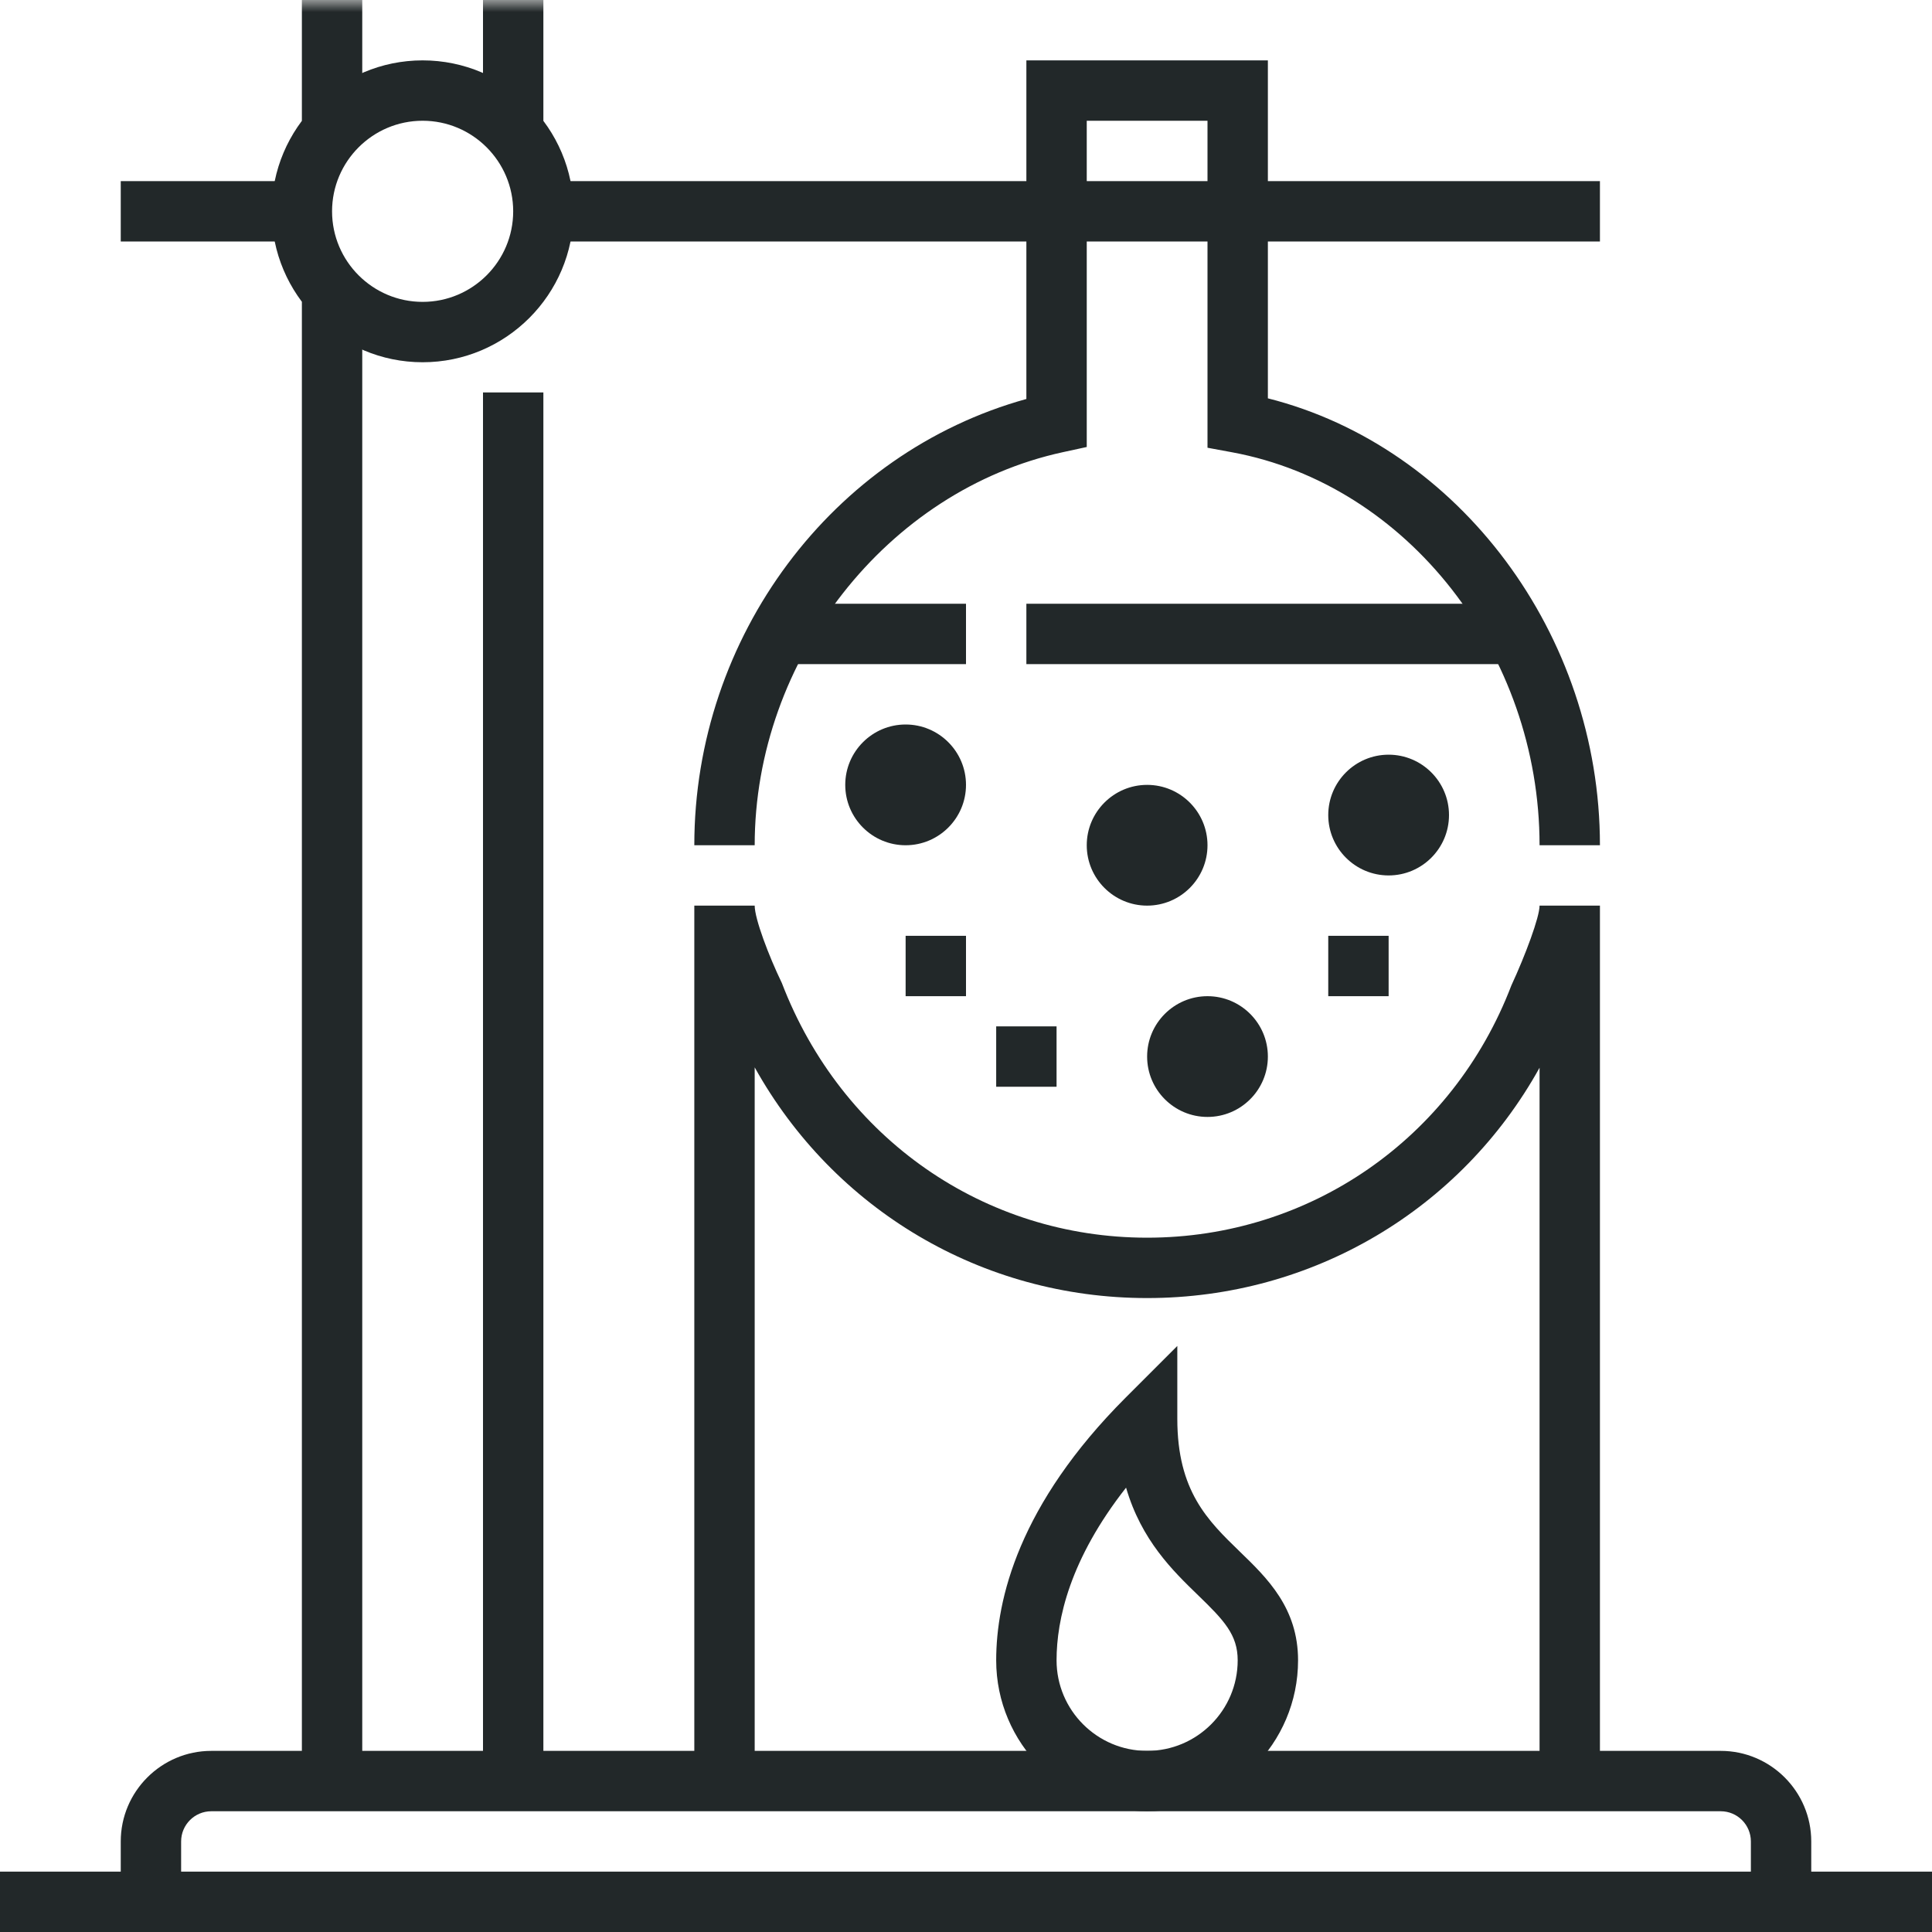
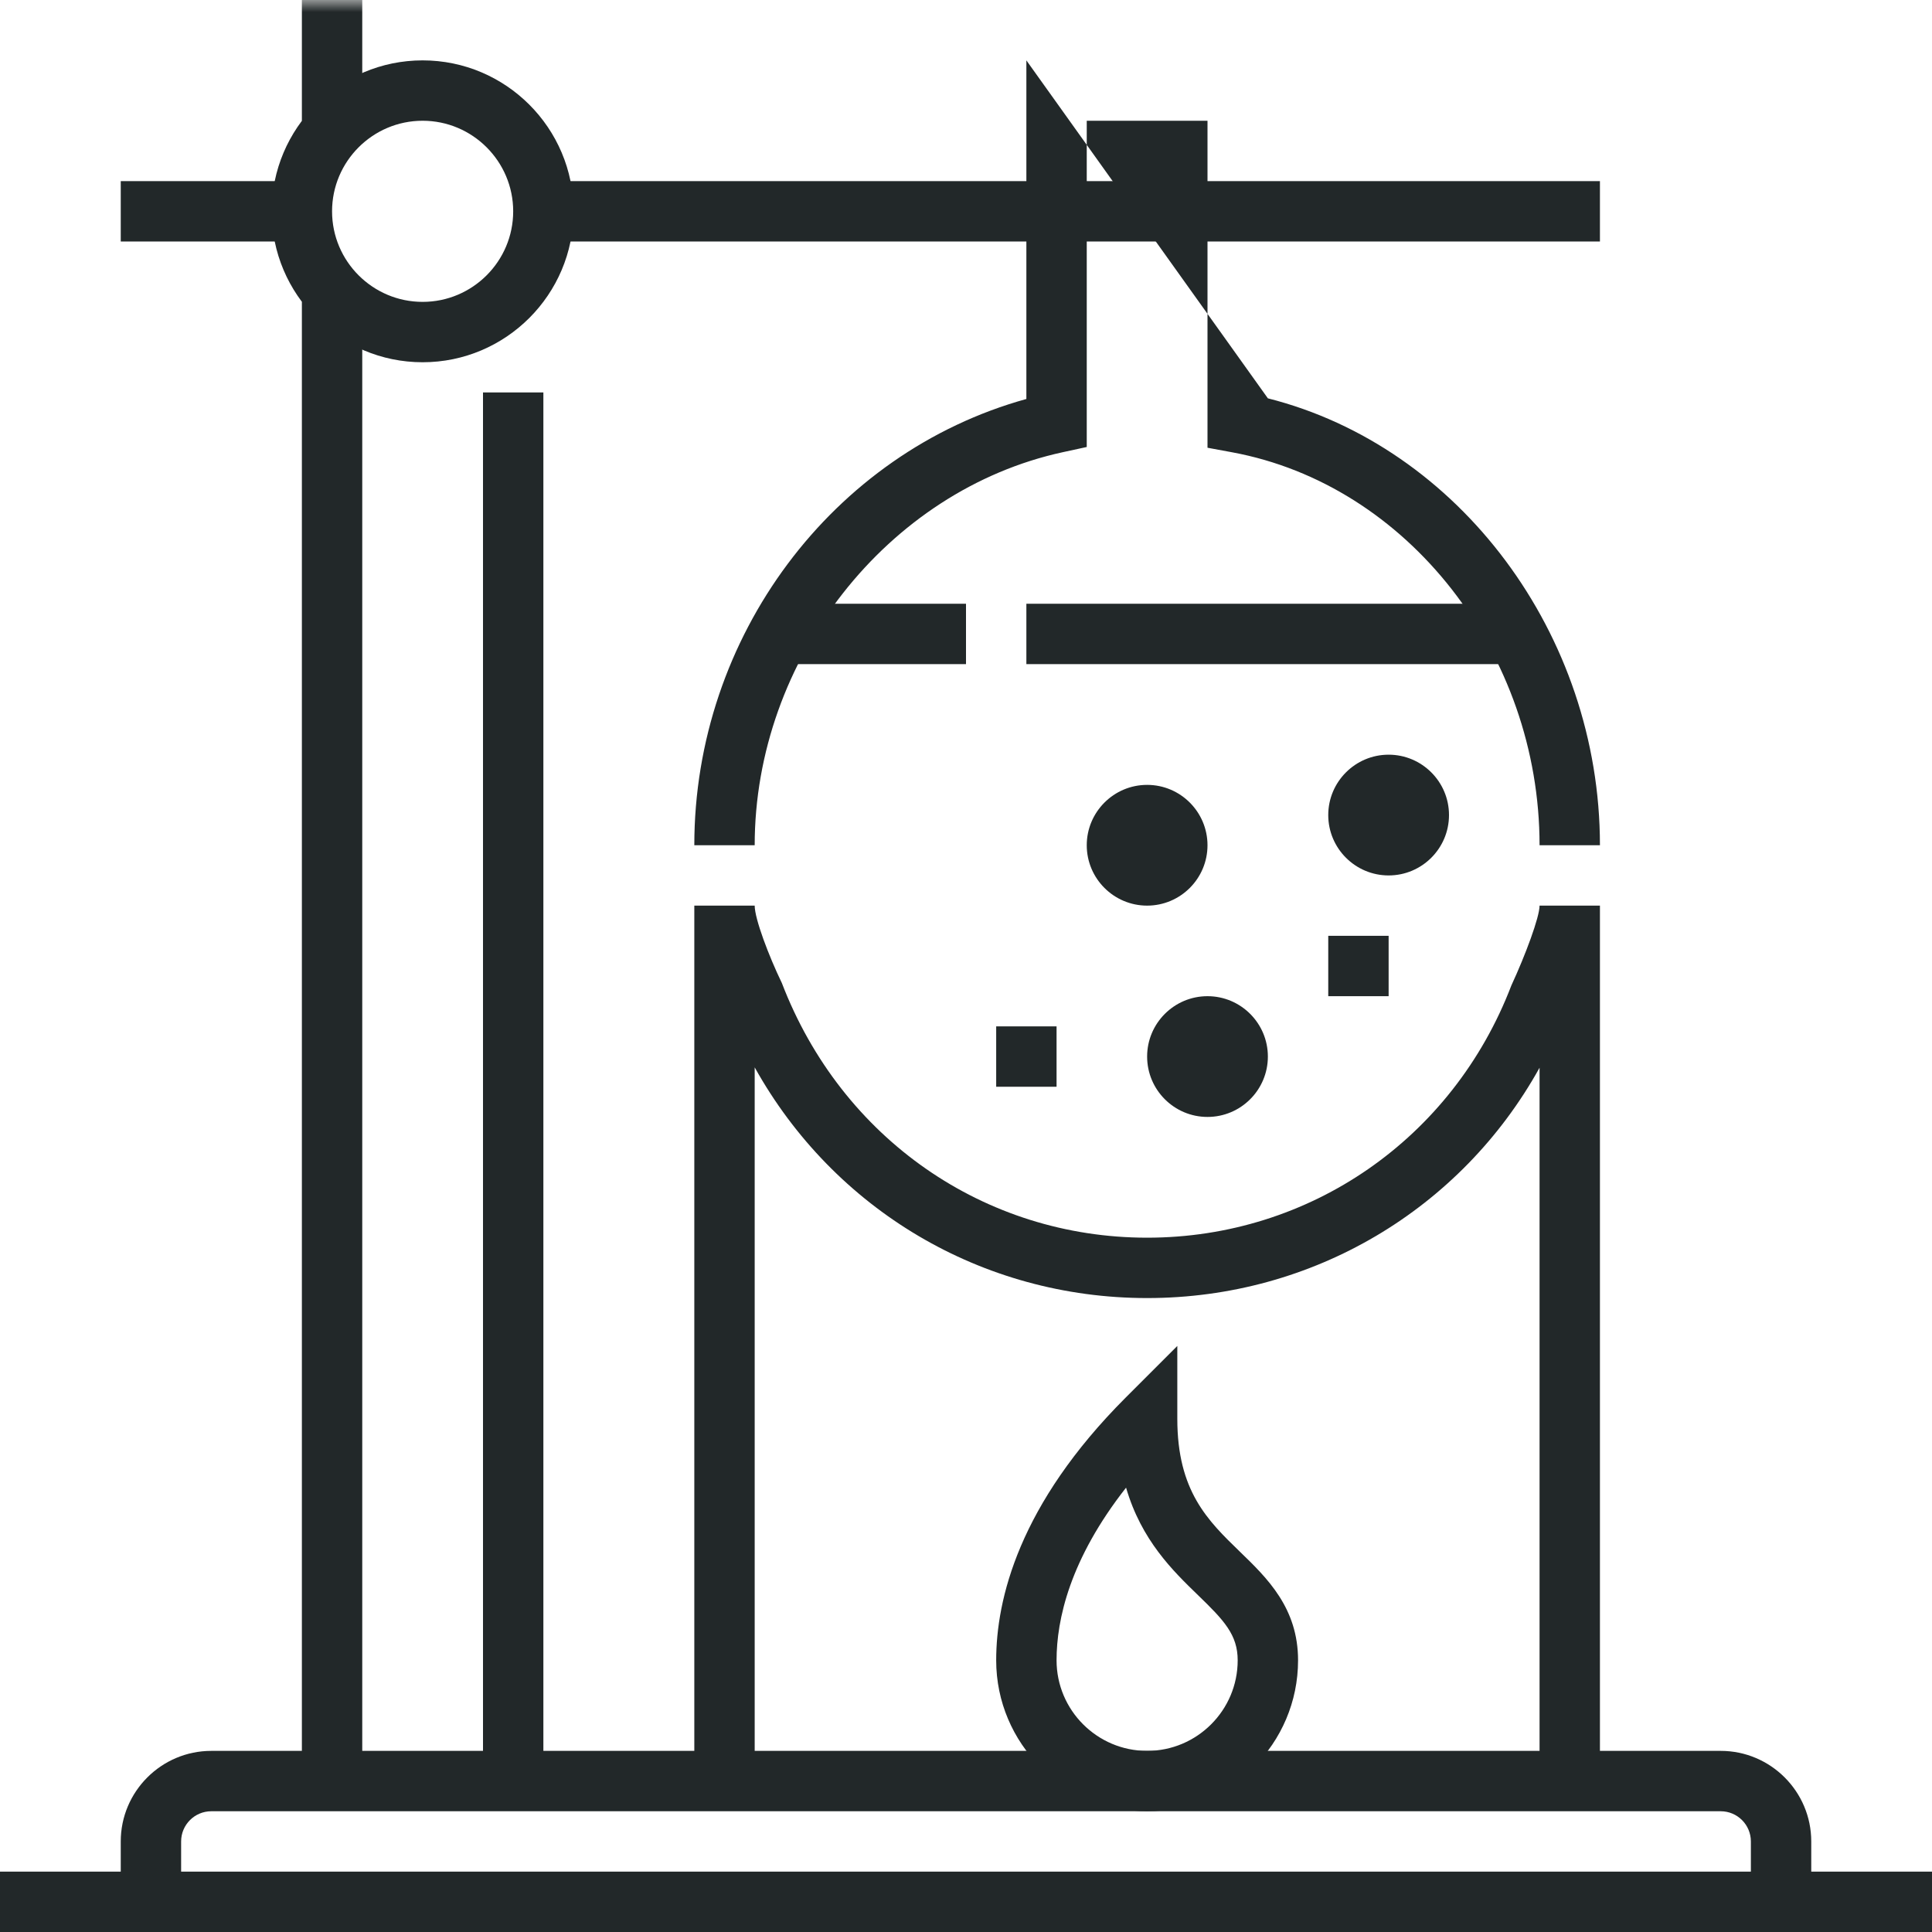
<svg xmlns="http://www.w3.org/2000/svg" xmlns:xlink="http://www.w3.org/1999/xlink" width="80px" height="80px" viewBox="0 0 80 80" version="1.1">
  <title>群組</title>
  <desc>Created with Sketch.</desc>
  <defs>
    <polygon id="path-1" points="0 80 80 80 80 0 0 0" />
  </defs>
  <g id="page-1" stroke="none" stroke-width="1" fill="none" fill-rule="evenodd">
    <g id="00_index_a" transform="translate(-1005, -4435)">
      <g id="群組" transform="translate(1005, 4435)">
        <polygon id="Fill-1" fill="#222829" points="0 80 80 80 80 77.5 0 77.5" />
        <g>
          <path d="M75,78.75 L72.5,78.75 L72.5,76.25 C72.5,75.56 71.94,75 71.25,75 L8.75,75 C8.06,75 7.5,75.56 7.5,76.25 L7.5,78.75 L5,78.75 L5,76.25 C5,74.183 6.683,72.5 8.75,72.5 L71.25,72.5 C73.317,72.5 75,74.183 75,76.25 L75,78.75 Z" id="Fill-2" fill="#222829" />
          <mask id="mask-2" fill="white">
            <use xlink:href="#path-1" />
          </mask>
          <g id="Clip-5" />
-           <polygon id="Fill-4" fill="#222829" mask="url(#mask-2)" points="20 5 22.5 5 22.5 0 20 0" />
          <polygon id="Fill-6" fill="#222829" mask="url(#mask-2)" points="12.5 5 15 5 15 0 12.5 0" />
          <polygon id="Fill-7" fill="#222829" mask="url(#mask-2)" points="20 73.75 22.5 73.75 22.5 16.25 20 16.25" />
          <polygon id="Fill-8" fill="#222829" mask="url(#mask-2)" points="12.5 73.75 15 73.75 15 12.5 12.5 12.5" />
          <polygon id="Fill-9" fill="#222829" mask="url(#mask-2)" points="22.5 10 66.25 10 66.25 7.5 22.5 7.5" />
          <polygon id="Fill-10" fill="#222829" mask="url(#mask-2)" points="5 10 12.5 10 12.5 7.5 5 7.5" />
          <path d="M46.628,61.6 C44.296,64.569 43.75,67.065 43.75,68.75 C43.75,70.818 45.432,72.5 47.5,72.5 C49.568,72.5 51.25,70.818 51.25,68.75 C51.25,67.692 50.686,67.095 49.605,66.05 C48.573,65.05 47.263,63.783 46.628,61.6 M47.5,75 C44.053,75 41.25,72.197 41.25,68.75 C41.25,66.233 42.181,62.302 46.616,57.867 L48.75,55.733 L48.75,58.75 C48.75,61.742 50.01,62.962 51.342,64.253 C52.472,65.345 53.75,66.583 53.75,68.75 C53.75,72.197 50.946,75 47.5,75" id="Fill-11" fill="#222829" mask="url(#mask-2)" />
          <polygon id="Fill-12" fill="#222829" mask="url(#mask-2)" points="42.5 27.5 62.5 27.5 62.5 25 42.5 25" />
          <polygon id="Fill-13" fill="#222829" mask="url(#mask-2)" points="32.5 27.5 40 27.5 40 25 32.5 25" />
          <path d="M57.5,36.25 C56.121,36.25 55,35.129 55,33.75 C55,32.371 56.121,31.25 57.5,31.25 C58.879,31.25 60,32.371 60,33.75 C60,35.129 58.879,36.25 57.5,36.25" id="Fill-14" fill="#222829" mask="url(#mask-2)" />
          <path d="M50,46.25 C48.621,46.25 47.5,45.129 47.5,43.75 C47.5,42.371 48.621,41.25 50,41.25 C51.379,41.25 52.5,42.371 52.5,43.75 C52.5,45.129 51.379,46.25 50,46.25" id="Fill-15" fill="#222829" mask="url(#mask-2)" />
-           <path d="M37.5,35 C36.121,35 35,33.879 35,32.5 C35,31.121 36.121,30 37.5,30 C38.879,30 40,31.121 40,32.5 C40,33.879 38.879,35 37.5,35" id="Fill-16" fill="#222829" mask="url(#mask-2)" />
          <path d="M47.5,37.5 C46.121,37.5 45,36.379 45,35 C45,33.621 46.121,32.5 47.5,32.5 C48.879,32.5 50,33.621 50,35 C50,36.379 48.879,37.5 47.5,37.5" id="Fill-17" fill="#222829" mask="url(#mask-2)" />
-           <path d="M66.25,35 L63.75,35 C63.75,27.066 58.279,20.073 51.023,18.729 L50,18.54 L50,5 L45,5 L45,18.509 L44.015,18.723 C36.739,20.3 31.25,27.299 31.25,35 L28.75,35 C28.75,26.354 34.474,18.744 42.5,16.521 L42.5,2.5 L52.5,2.5 L52.5,16.494 C60.407,18.49 66.25,26.255 66.25,35" id="Fill-18" fill="#222829" mask="url(#mask-2)" />
+           <path d="M66.25,35 L63.75,35 C63.75,27.066 58.279,20.073 51.023,18.729 L50,18.54 L50,5 L45,5 L45,18.509 L44.015,18.723 C36.739,20.3 31.25,27.299 31.25,35 L28.75,35 C28.75,26.354 34.474,18.744 42.5,16.521 L42.5,2.5 L52.5,16.494 C60.407,18.49 66.25,26.255 66.25,35" id="Fill-18" fill="#222829" mask="url(#mask-2)" />
          <path d="M17.5,5 C15.432,5 13.75,6.683 13.75,8.75 C13.75,10.818 15.432,12.5 17.5,12.5 C19.567,12.5 21.25,10.818 21.25,8.75 C21.25,6.683 19.567,5 17.5,5 M17.5,15 C14.054,15 11.25,12.196 11.25,8.75 C11.25,5.304 14.054,2.5 17.5,2.5 C20.946,2.5 23.75,5.304 23.75,8.75 C23.75,12.196 20.946,15 17.5,15" id="Fill-19" fill="#222829" mask="url(#mask-2)" />
          <polygon id="Fill-20" fill="#222829" mask="url(#mask-2)" points="41.25 45 43.75 45 43.75 42.5 41.25 42.5" />
-           <polygon id="Fill-21" fill="#222829" mask="url(#mask-2)" points="37.5 41.25 40 41.25 40 38.75 37.5 38.75" />
          <polygon id="Fill-22" fill="#222829" mask="url(#mask-2)" points="55 41.25 57.5 41.25 57.5 38.75 55 38.75" />
          <path d="M66.25,73.75 L63.75,73.75 L63.75,44.212 C60.505,50.061 54.37,53.75 47.5,53.75 C40.649,53.75 34.526,50.079 31.25,44.197 L31.25,73.75 L28.75,73.75 L28.75,37.5 L31.25,37.5 C31.25,38.045 31.834,39.587 32.375,40.705 C34.846,47.15 40.766,51.25 47.5,51.25 C54.236,51.25 60.155,47.15 62.583,40.804 C63.164,39.55 63.75,37.975 63.75,37.5 L66.25,37.5 L66.25,73.75 Z" id="Fill-23" fill="#222829" mask="url(#mask-2)" />
        </g>
      </g>
    </g>
  </g>
</svg>